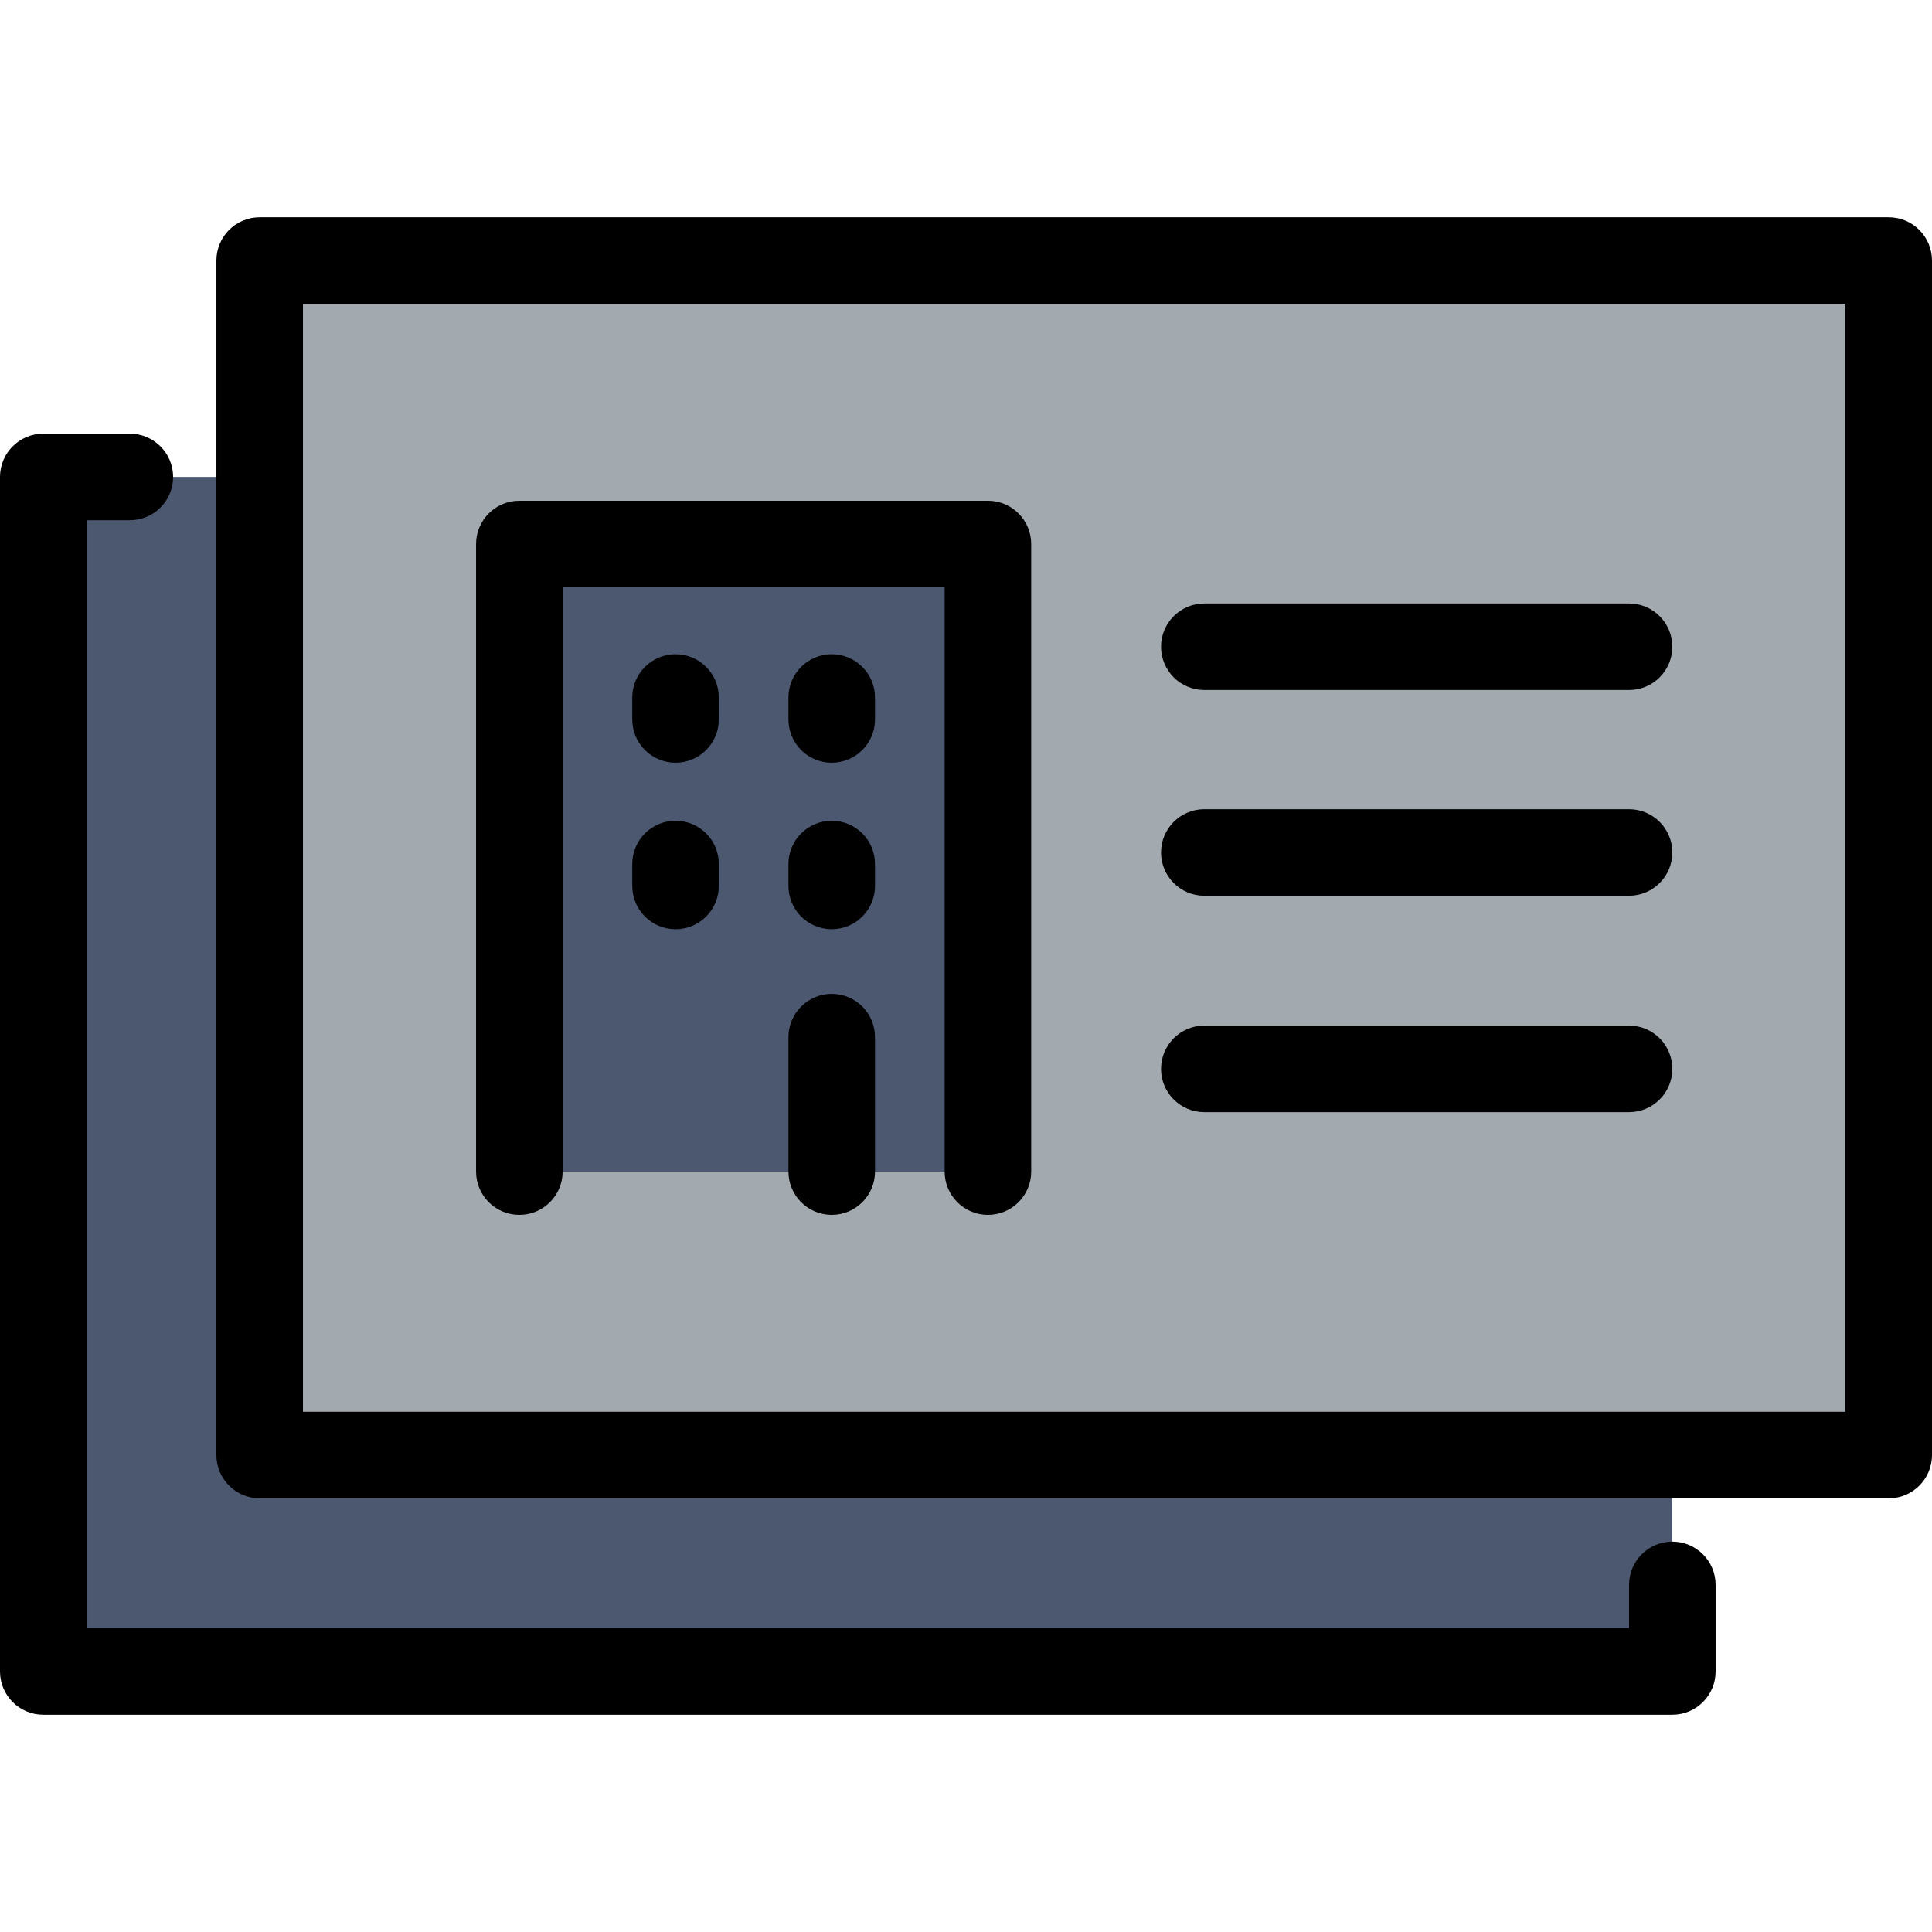
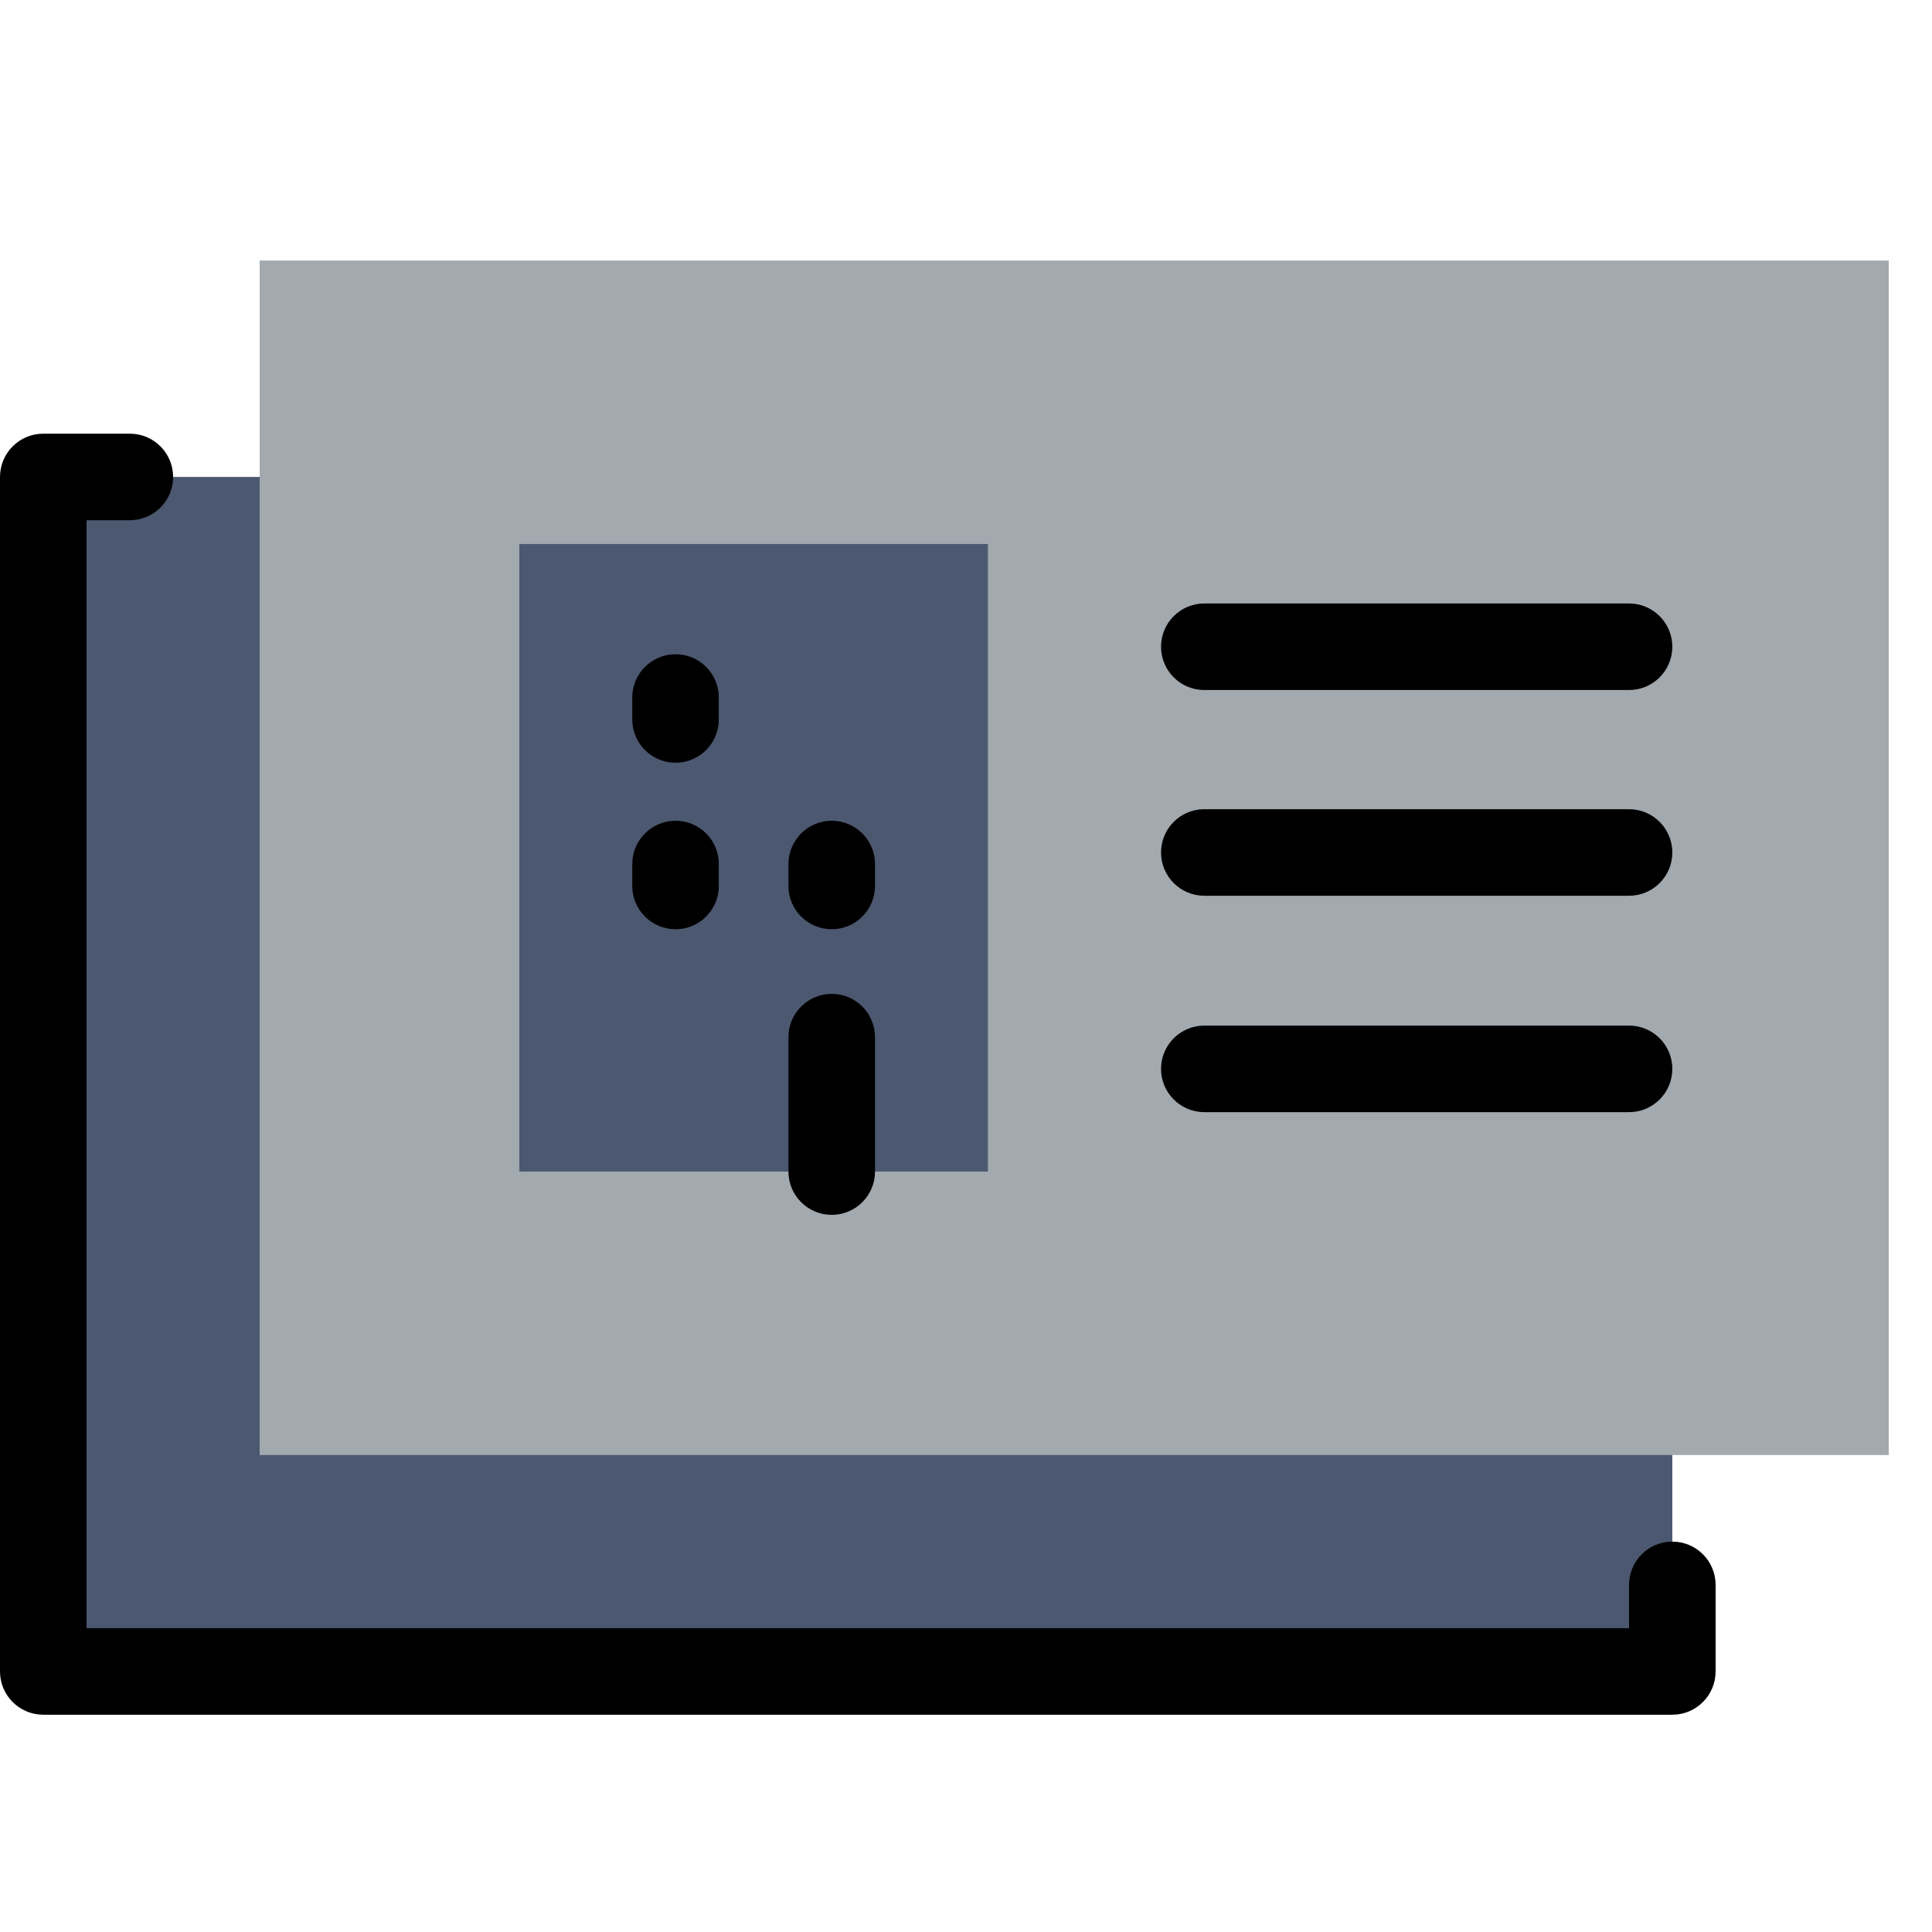
<svg xmlns="http://www.w3.org/2000/svg" version="1.1" id="Layer_1" viewBox="0 0 512 512" xml:space="preserve">
  <rect x="11.469" y="126.391" style="fill:#4C5870;" width="431.715" height="316.552" />
  <rect x="68.816" y="69.045" style="fill:#A2A9AF;" width="431.715" height="316.552" />
  <rect x="137.631" y="144.169" style="fill:#4C5870;" width="124.178" height="166.305" />
-   <path d="M220.417,202.129c-6.334,0-11.469-5.136-11.469-11.469v-5.813c0-6.333,5.135-11.469,11.469-11.469  c6.334,0,11.469,5.136,11.469,11.469v5.813C231.886,196.994,226.751,202.129,220.417,202.129z" />
  <path d="M179.024,202.129c-6.334,0-11.469-5.136-11.469-11.469v-5.813c0-6.333,5.135-11.469,11.469-11.469  s11.469,5.136,11.469,11.469v5.813C190.493,196.994,185.358,202.129,179.024,202.129z" />
-   <path d="M261.81,321.948c-6.334,0-11.469-5.136-11.469-11.469V155.644h-101.24v154.835c0,6.333-5.135,11.469-11.469,11.469  c-6.334,0-11.469-5.136-11.469-11.469V144.175c0-6.333,5.135-11.469,11.469-11.469H261.81c6.333,0,11.469,5.136,11.469,11.469  v166.305C273.28,316.814,268.144,321.948,261.81,321.948z" />
  <path d="M179.024,246.257c-6.334,0-11.469-5.136-11.469-11.469v-5.811c0-6.333,5.135-11.469,11.469-11.469  s11.469,5.136,11.469,11.469v5.811C190.493,241.121,185.358,246.257,179.024,246.257z" />
  <path d="M220.417,246.257c-6.334,0-11.469-5.136-11.469-11.469v-5.811c0-6.333,5.135-11.469,11.469-11.469  c6.334,0,11.469,5.136,11.469,11.469v5.811C231.886,241.121,226.751,246.257,220.417,246.257z" />
  <path d="M220.417,321.948c-6.334,0-11.469-5.136-11.469-11.469v-35.627c0-6.333,5.135-11.469,11.469-11.469  c6.334,0,11.469,5.136,11.469,11.469v35.627C231.886,316.814,226.751,321.948,220.417,321.948z" />
  <path d="M431.715,294.731H319.156c-6.333,0-11.469-5.136-11.469-11.469c0-6.333,5.136-11.469,11.469-11.469h112.559  c6.333,0,11.469,5.136,11.469,11.469C443.184,289.595,438.05,294.731,431.715,294.731z" />
  <path d="M431.715,182.863H319.156c-6.333,0-11.469-5.136-11.469-11.469s5.136-11.469,11.469-11.469h112.559  c6.333,0,11.469,5.136,11.469,11.469S438.05,182.863,431.715,182.863z" />
  <path d="M431.715,237.384H319.156c-6.333,0-11.469-5.136-11.469-11.469c0-6.333,5.136-11.469,11.469-11.469h112.559  c6.333,0,11.469,5.136,11.469,11.469C443.184,232.248,438.05,237.384,431.715,237.384z" />
  <path d="M443.184,454.418H11.469C5.135,454.418,0,449.283,0,442.949V126.397c0-6.333,5.135-11.469,11.469-11.469h22.939  c6.334,0,11.469,5.136,11.469,11.469c0,6.333-5.135,11.469-11.469,11.469H22.939V431.48h408.776v-11.469  c0-6.333,5.136-11.469,11.469-11.469c6.333,0,11.469,5.136,11.469,11.469v22.939C454.654,449.284,449.519,454.418,443.184,454.418z" />
-   <path d="M500.531,397.072H68.816c-6.334,0-11.469-5.136-11.469-11.469V69.051c0-6.333,5.135-11.469,11.469-11.469h431.715  c6.333,0,11.469,5.136,11.469,11.469v316.552C512,391.937,506.865,397.072,500.531,397.072z M80.285,374.134h408.777V80.52H80.285  V374.134z" />
</svg>